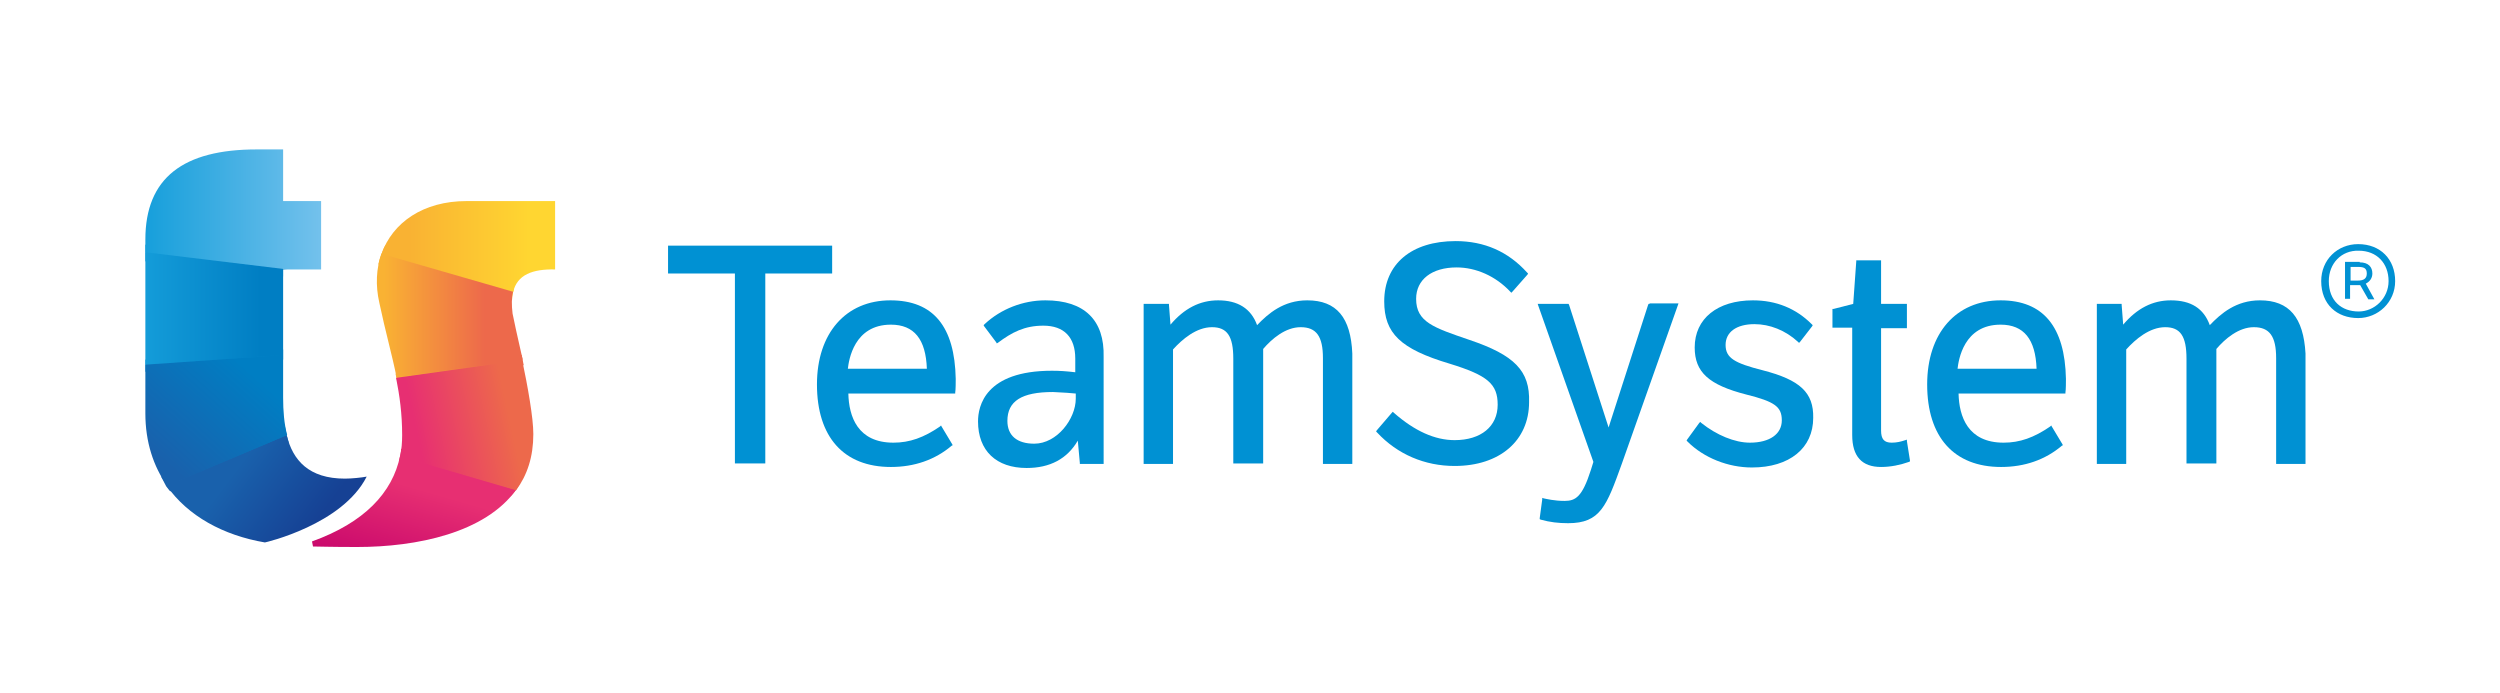
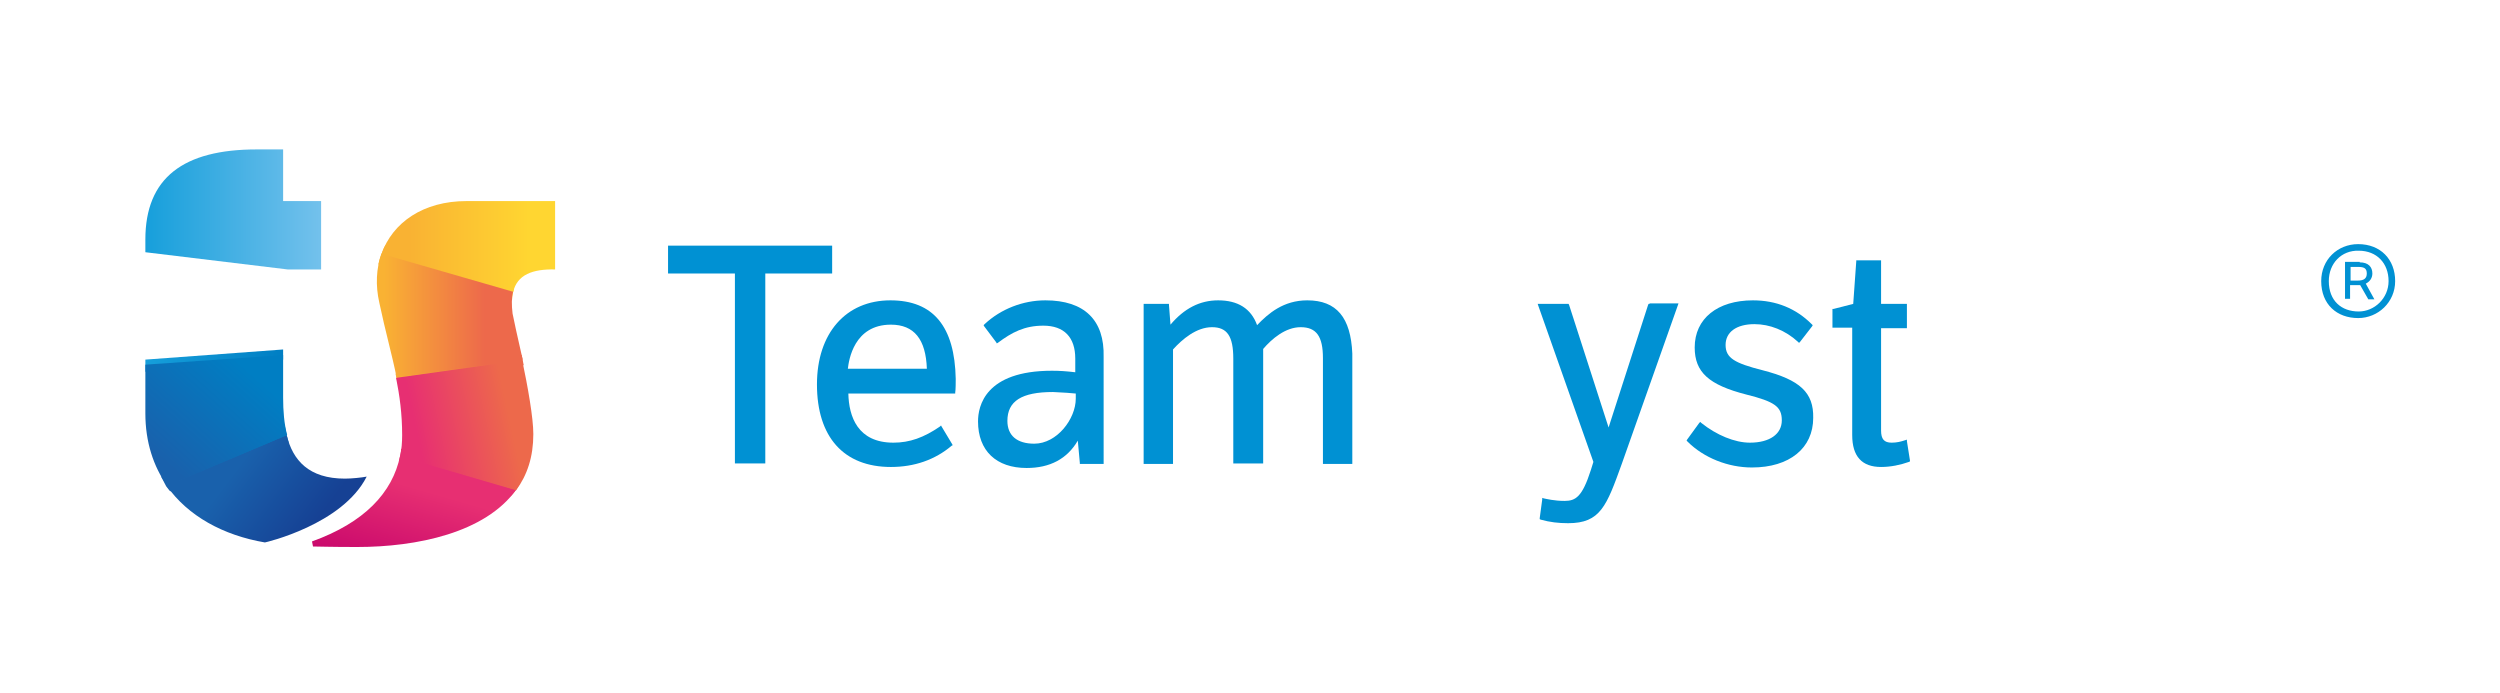
<svg xmlns="http://www.w3.org/2000/svg" version="1.1" id="Layer_1" x="0px" y="0px" viewBox="0 0 493.6 136.9" style="enable-background:new 0 0 493.6 136.9;" xml:space="preserve">
  <style type="text/css">
	.st0{fill:#0091D3;}
	.st1{fill:url(#SVGID_1_);}
	.st2{fill:url(#SVGID_2_);}
	.st3{fill:url(#SVGID_3_);}
	.st4{fill:url(#SVGID_4_);}
	.st5{fill:url(#SVGID_5_);}
	.st6{fill:url(#SVGID_6_);}
	.st7{fill:url(#SVGID_7_);}
	.st8{fill:url(#SVGID_8_);}
	.st9{fill:url(#SVGID_9_);}
	.st10{fill:url(#SVGID_10_);}
	.st11{fill:url(#SVGID_11_);}
	.st12{fill:url(#SVGID_12_);}
	.st13{fill:url(#SVGID_13_);}
	.st14{fill:url(#SVGID_14_);}
</style>
  <g>
    <g>
      <polygon class="st0" points="164.3,54 164.3,53.7 164.3,48.8 164.3,48.5 164,48.5 132.2,48.5 131.9,48.5 131.9,48.8 131.9,53.7     131.9,54 132.2,54 145.1,54 145.1,91.3 145.1,91.5 145.4,91.5 150.9,91.5 151.1,91.5 151.1,91.3 151.1,54 164,54   " />
      <path class="st0" d="M175.8,59.3c-8.8,0-14.5,6.5-14.5,16.6c0,10.4,5.3,16.3,14.6,16.3c4.6,0,8.7-1.4,12-4.2l0.2-0.1l-0.1-0.2    l-2.1-3.5l-0.1-0.2l-0.2,0.2c-3.2,2.2-6,3.2-9.2,3.2c-7.1,0-8.8-5.2-8.9-9.7h20.9h0.2l0-0.2c0.1-0.5,0.1-2.2,0.1-2.7    C188.5,64.5,184.3,59.3,175.8,59.3z M167.4,72.8c0.2-1.7,1.2-8.7,8.5-8.7c4.6,0,6.9,2.9,7.1,8.7H167.4z" />
      <path class="st0" d="M206.4,59.3c-4.4,0-8.8,1.7-12,4.7l-0.2,0.2l0.1,0.2l2.4,3.2l0.1,0.2l0.2-0.1c2.8-2.1,5.3-3.4,9-3.4    c4.1,0,6.3,2.3,6.3,6.5v2.7c-1.7-0.2-3-0.3-4.6-0.3c-13.2,0-14.6,7-14.6,10c0,5.8,3.6,9.2,9.6,9.2c4.6,0,8-1.8,10.1-5.4l0.4,4.4    l0,0.2h0.2h4.2h0.3v-0.3V70.5C218.1,63.2,214.1,59.3,206.4,59.3z M212.4,77.7v1c0,4-3.7,8.9-8.2,8.9c-3.4,0-5.3-1.6-5.3-4.5    c0-3.9,2.8-5.7,9-5.7C210.2,77.5,211.3,77.6,212.4,77.7z" />
      <path class="st0" d="M258.1,59.3c-4.7,0-7.7,2.6-9.9,4.9c-1.2-3.3-3.8-4.9-7.7-4.9c-3.6,0-6.7,1.6-9.4,4.8l-0.3-3.9l0-0.2h-0.2    h-4.5h-0.3v0.3v31v0.3h0.3h5.2h0.3v-0.3V69c1.8-2,4.6-4.4,7.7-4.4c3,0,4.2,1.8,4.2,6.2v20.4v0.3h0.3h5.3h0.3v-0.3V68.9    c1.7-2,4.4-4.3,7.4-4.3c3.1,0,4.4,1.8,4.4,6.1v20.6v0.3h0.3h5.2h0.3v-0.3V69.8C266.7,62.7,263.9,59.3,258.1,59.3z" />
-       <path class="st0" d="M290.1,67.1c-7-2.4-10.5-3.5-10.5-8.1c0-3.8,3.1-6.2,8-6.2c3.8,0,7.7,1.7,10.6,4.8l0.2,0.2l0.2-0.2l3-3.4    l0.1-0.2l-0.2-0.2c-3.7-4.1-8.4-6.2-14.1-6.2c-8.7,0-14.1,4.5-14.1,11.9c0,6.3,3.2,9.4,12.9,12.3c7.5,2.3,9.5,4,9.5,8.1    c0,4.3-3.3,7-8.5,7c-3.9,0-7.9-1.8-12-5.4l-0.2-0.2l-0.2,0.2l-3,3.5l-0.1,0.2l0.2,0.2c4,4.3,9.4,6.6,15.3,6.6    c8.9,0,14.7-5,14.7-12.6C302.1,73.2,299,70.1,290.1,67.1z" />
      <path class="st0" d="M325.7,60h-0.2l-0.1,0.2l-7.8,24.2l-7.8-24.2l-0.1-0.2h-0.2H304h-0.4l0.1,0.3l10.9,30.9l-0.5,1.6    c-1.7,5.3-3,6.1-5.2,6.1c-2,0-3.6-0.4-4.1-0.5l-0.3-0.1l0,0.3l-0.5,3.7l0,0.2l0.2,0.1c1.8,0.5,3.5,0.7,5.4,0.7    c6.4,0,7.6-3.4,10.6-11.7l11.1-31.4l0.1-0.3H331H325.7z" />
      <path class="st0" d="M348,73.1c-5.5-1.4-7.3-2.4-7.3-5c0-2.5,2.1-4.1,5.7-4.1c3,0,6.1,1.2,8.6,3.5l0.2,0.2l0.2-0.2l2.4-3.1    l0.1-0.2l-0.2-0.2c-3.1-3.1-7-4.7-11.6-4.7c-7,0-11.5,3.6-11.5,9.3c0,4.9,2.8,7.4,10.2,9.3c5.6,1.4,7,2.4,7,5.1    c0,2.7-2.4,4.4-6.3,4.4c-3,0-6.6-1.5-9.6-3.9l-0.2-0.2l-0.2,0.2l-2.4,3.3l-0.1,0.2l0.2,0.2c3.2,3.2,8,5.1,12.7,5.1    c7.4,0,12.1-3.8,12.1-9.8C358.1,77.5,355.4,75,348,73.1z" />
      <path class="st0" d="M376.5,87.1l0-0.3l-0.3,0.1c-0.9,0.3-1.7,0.5-2.7,0.5c-1.5,0-2.1-0.7-2.1-2.4V64.8h4.8h0.3v-0.3v-4.2V60h-0.3    h-4.8v-8.3v-0.3h-0.3h-4.4h-0.2l0,0.2l-0.6,8.4L362,61l-0.2,0v0.2v3.2v0.3h0.3h3.6v21.2c0,4.2,1.9,6.3,5.7,6.3    c1.9,0,3.8-0.4,5.5-1l0.2-0.1l0-0.2L376.5,87.1z" />
-       <path class="st0" d="M395,59.3c-8.8,0-14.5,6.5-14.5,16.6c0,10.4,5.3,16.3,14.6,16.3c4.6,0,8.7-1.4,12-4.2l0.2-0.1l-0.1-0.2    l-2.1-3.5l-0.1-0.2l-0.2,0.2c-3.2,2.2-6,3.2-9.2,3.2c-7.1,0-8.8-5.2-8.9-9.7h20.9h0.2l0-0.2c0.1-0.5,0.1-2.2,0.1-2.7    C407.7,64.5,403.4,59.3,395,59.3z M386.5,72.8c0.2-1.7,1.2-8.7,8.5-8.7c4.6,0,6.9,2.9,7.1,8.7H386.5z" />
-       <path class="st0" d="M446.2,59.3c-4.7,0-7.7,2.6-9.9,4.9c-1.2-3.3-3.7-4.9-7.7-4.9c-3.6,0-6.7,1.6-9.4,4.8l-0.3-3.9l0-0.2h-0.2    h-4.5H414v0.3v31v0.3h0.3h5.2h0.3v-0.3V69c1.8-2,4.6-4.4,7.7-4.4c3,0,4.2,1.8,4.2,6.2v20.4v0.3h0.3h5.3h0.3v-0.3V68.9    c1.7-2,4.4-4.3,7.4-4.3c3.1,0,4.4,1.8,4.4,6.1v20.6v0.3h0.3h5.2h0.3v-0.3V69.8C454.8,62.7,452,59.3,446.2,59.3z" />
    </g>
  </g>
  <g>
    <path class="st0" d="M472.9,55.5c0,4.2-3.4,7.3-7.3,7.3c-4.2,0-7.3-2.7-7.3-7.3c0-4.2,3.2-7.3,7.3-7.3   C470,48.2,472.9,51.2,472.9,55.5z M459.8,55.5c0,3.9,2.5,6,5.9,6c3.1,0,5.9-2.6,5.9-6c0-3.5-2.3-6-5.9-6   C462.3,49.4,459.8,52,459.8,55.5z M465.9,51.8c1.7,0,2.5,0.9,2.5,2.2c0,0.9-0.5,1.6-1.3,2l1.7,3.1h-1.2l-1.6-2.8h-2V59H463v-7.3   H465.9z M464.1,52.7v2.7h1.4c1.2,0,1.8-0.4,1.8-1.4c0-1-0.5-1.3-1.7-1.3H464.1z" />
  </g>
  <g>
    <g>
      <linearGradient id="SVGID_1_" gradientUnits="userSpaceOnUse" x1="78.776" y1="93.38" x2="102.579" y2="93.38">
        <stop offset="0.11" style="stop-color:#E72F72" />
        <stop offset="0.861" style="stop-color:#ED694B" />
      </linearGradient>
      <path class="st1" d="M78.8,91c0,0,0-0.1,0.2-1c0.2-0.8,0.2-1.4,0.2-1.4l23.3,7.1c0,0-0.2,0.4-0.6,1c-0.5,0.7-1.1,1.3-1.1,1.3    L78.8,91z" />
      <linearGradient id="SVGID_2_" gradientUnits="userSpaceOnUse" x1="28.667" y1="51.446" x2="55.895" y2="51.446">
        <stop offset="0" style="stop-color:#169FDB" />
        <stop offset="1" style="stop-color:#73C1EC" />
      </linearGradient>
-       <polygon class="st2" points="28.7,48.3 55.9,51.9 55.9,54.6 28.7,51.6   " />
      <linearGradient id="SVGID_3_" gradientUnits="userSpaceOnUse" x1="28.667" y1="71.175" x2="55.895" y2="71.175">
        <stop offset="0" style="stop-color:#169FDB" />
        <stop offset="1" style="stop-color:#007EC3" />
      </linearGradient>
      <polygon class="st3" points="28.7,73.4 55.9,71 55.9,69 28.7,71   " />
      <linearGradient id="SVGID_4_" gradientUnits="userSpaceOnUse" x1="38.105" y1="97.823" x2="49.87" y2="84.665">
        <stop offset="0" style="stop-color:#1961AC" />
        <stop offset="1" style="stop-color:#007EC3" />
      </linearGradient>
      <path class="st4" d="M31.8,94.1l24.4-10.2c0,0,0.2,1.1,0.4,2c0.2,0.8,0.4,1.5,0.4,1.5l-23.4,9.6c0,0-0.3-0.3-0.8-1    C32.2,94.8,31.8,94.1,31.8,94.1z" />
      <linearGradient id="SVGID_5_" gradientUnits="userSpaceOnUse" x1="78.112" y1="72.847" x2="103.332" y2="72.847">
        <stop offset="5.202310e-02" style="stop-color:#F9B233" />
        <stop offset="0.74" style="stop-color:#ED694B" />
      </linearGradient>
      <path class="st5" d="M78.1,73.8c0,0,0.2,1.1,0.4,1.8c0.1,0.7,24.9-3.5,24.9-3.5s-0.3-1.4-0.4-2C102.8,69.4,78.1,73.8,78.1,73.8z" />
      <linearGradient id="SVGID_6_" gradientUnits="userSpaceOnUse" x1="74.747" y1="53.784" x2="101.461" y2="53.784">
        <stop offset="0.162" style="stop-color:#F9B233" />
        <stop offset="0.85" style="stop-color:#FFD631" />
      </linearGradient>
      <path class="st6" d="M74.7,52.2c0,0,0.2-1,0.6-2c0.4-1.1,0.8-1.8,0.8-1.8l25.4,8.7c0,0-0.1,0.3-0.2,0.6c-0.2,0.8-0.2,1.5-0.2,1.5    L74.7,52.2z" />
    </g>
    <g>
      <linearGradient id="SVGID_7_" gradientUnits="userSpaceOnUse" x1="28.667" y1="41.353" x2="63.368" y2="41.353">
        <stop offset="0" style="stop-color:#169FDB" />
        <stop offset="1" style="stop-color:#73C1EC" />
      </linearGradient>
      <path class="st7" d="M63.4,53.2V39.7h-7.5V29.5h-5.2c-14.5,0-22,5.6-22,17.8v2.5l28.1,3.4H63.4z" />
      <linearGradient id="SVGID_8_" gradientUnits="userSpaceOnUse" x1="26.523" y1="60.9" x2="51.474" y2="60.9">
        <stop offset="0" style="stop-color:#169FDB" />
        <stop offset="1" style="stop-color:#007EC3" />
      </linearGradient>
-       <polygon class="st8" points="55.9,53.3 55.9,53.2 56.8,53.2 28.7,49.8 28.7,72 55.9,70.1   " />
      <linearGradient id="SVGID_9_" gradientUnits="userSpaceOnUse" x1="47.37" y1="91.673" x2="62.364" y2="103.069">
        <stop offset="0" style="stop-color:#1961AC" />
        <stop offset="1" style="stop-color:#164194" />
      </linearGradient>
      <path class="st9" d="M72.4,94.1c-1,0.2-3,0.4-4.3,0.4c-7.1,0-10.3-3.6-11.5-8.6l-23.7,10c4.2,6,11.2,9.8,19.4,11.2    C52.4,107.1,67.6,103.6,72.4,94.1z" />
      <linearGradient id="SVGID_10_" gradientUnits="userSpaceOnUse" x1="32.032" y1="90.842" x2="48.449" y2="72.481">
        <stop offset="0" style="stop-color:#1961AC" />
        <stop offset="1" style="stop-color:#007EC3" />
      </linearGradient>
      <path class="st10" d="M55.9,78.5v-8.4L28.7,72v9.6c0,5.7,1.6,10.5,4.3,14.3l23.7-10C56.1,83.7,55.9,81.1,55.9,78.5z" />
      <linearGradient id="SVGID_11_" gradientUnits="userSpaceOnUse" x1="75.319" y1="48.684" x2="109.609" y2="48.684">
        <stop offset="0.162" style="stop-color:#F9B233" />
        <stop offset="0.85" style="stop-color:#FFD631" />
      </linearGradient>
      <path class="st11" d="M109.6,53.2V39.7H92.1c-8.5,0-14.6,4.2-16.8,10.5l26,7.5C102.1,54.2,105.2,53.1,109.6,53.2z" />
      <linearGradient id="SVGID_12_" gradientUnits="userSpaceOnUse" x1="74.398" y1="62.362" x2="103.116" y2="62.362">
        <stop offset="5.202310e-02" style="stop-color:#F9B233" />
        <stop offset="0.74" style="stop-color:#ED694B" />
      </linearGradient>
      <path class="st12" d="M101.2,61.9c-0.2-1.7-0.2-3.1,0.1-4.3l-26-7.5c-1,2.9-1.2,6.2-0.4,9.7c1.2,5.7,2.5,10.2,3.4,14.7l24.9-3.5    C102.2,66.7,101.4,62.9,101.2,61.9z" />
      <linearGradient id="SVGID_13_" gradientUnits="userSpaceOnUse" x1="77.597" y1="116.42" x2="83.974" y2="94.254">
        <stop offset="0" style="stop-color:#C3006B" />
        <stop offset="0.89" style="stop-color:#E72F72" />
      </linearGradient>
      <path class="st13" d="M79,90c-1.5,7.3-7.1,13.2-17.4,16.9l0.2,1c0.9,0,3.4,0.1,8.7,0.1c11.8,0,25.3-2.8,31.4-11.3L79,90z" />
      <linearGradient id="SVGID_14_" gradientUnits="userSpaceOnUse" x1="80.005" y1="87.847" x2="104.144" y2="82.586">
        <stop offset="0.11" style="stop-color:#E72F72" />
        <stop offset="0.861" style="stop-color:#ED694B" />
      </linearGradient>
      <path class="st14" d="M105.3,85.7c0-3.2-1.1-9.4-2.2-14.6l-24.9,3.5c0.7,3.5,1.2,7.1,1.2,11.3c0,1.4-0.1,2.8-0.4,4.2l22.9,6.7    C104.1,93.8,105.3,90.2,105.3,85.7z" />
    </g>
  </g>
</svg>